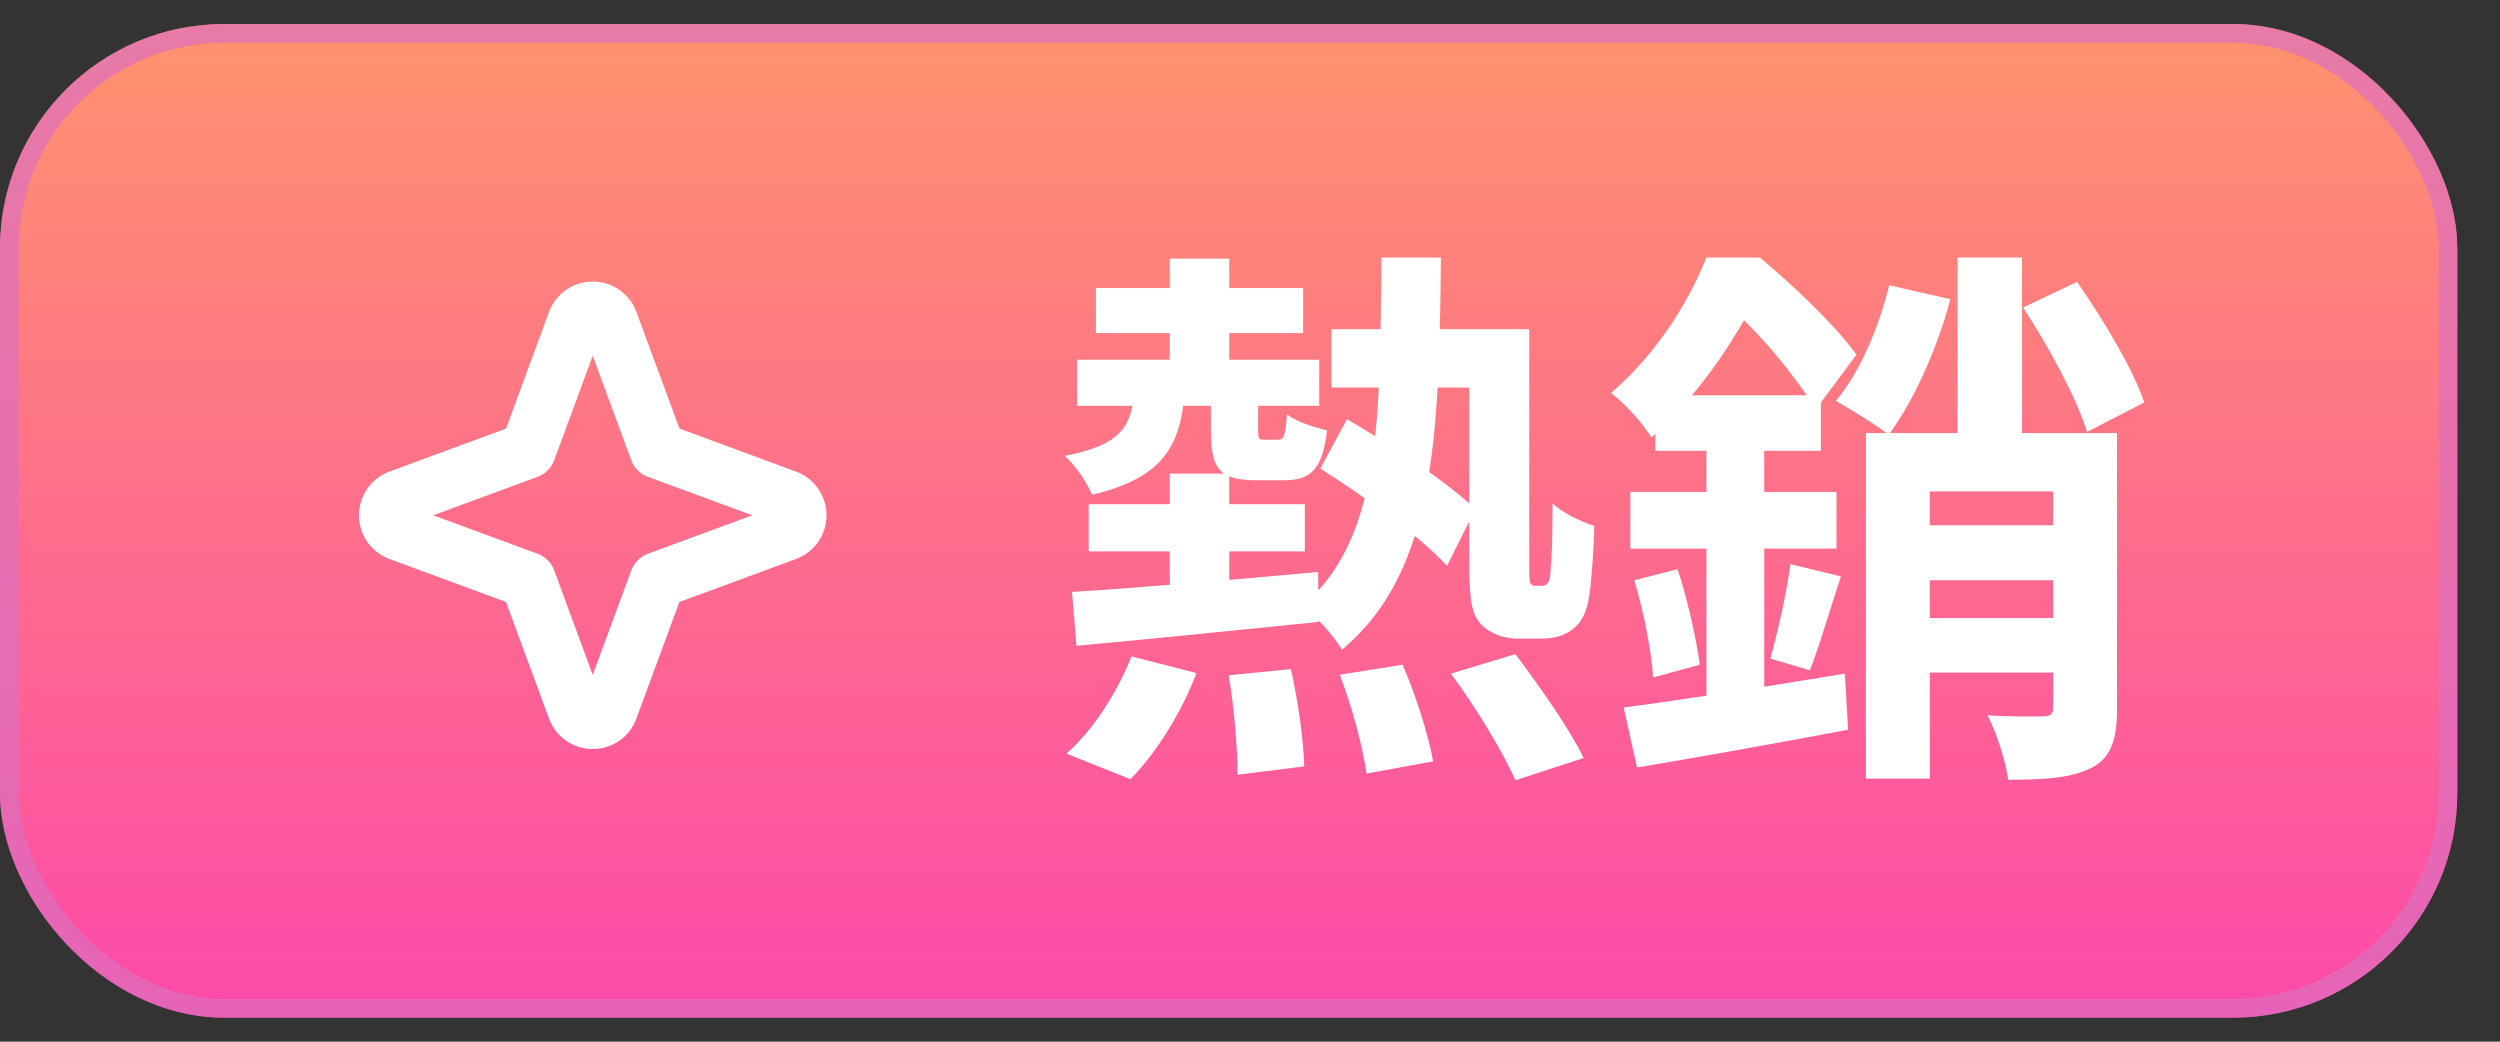
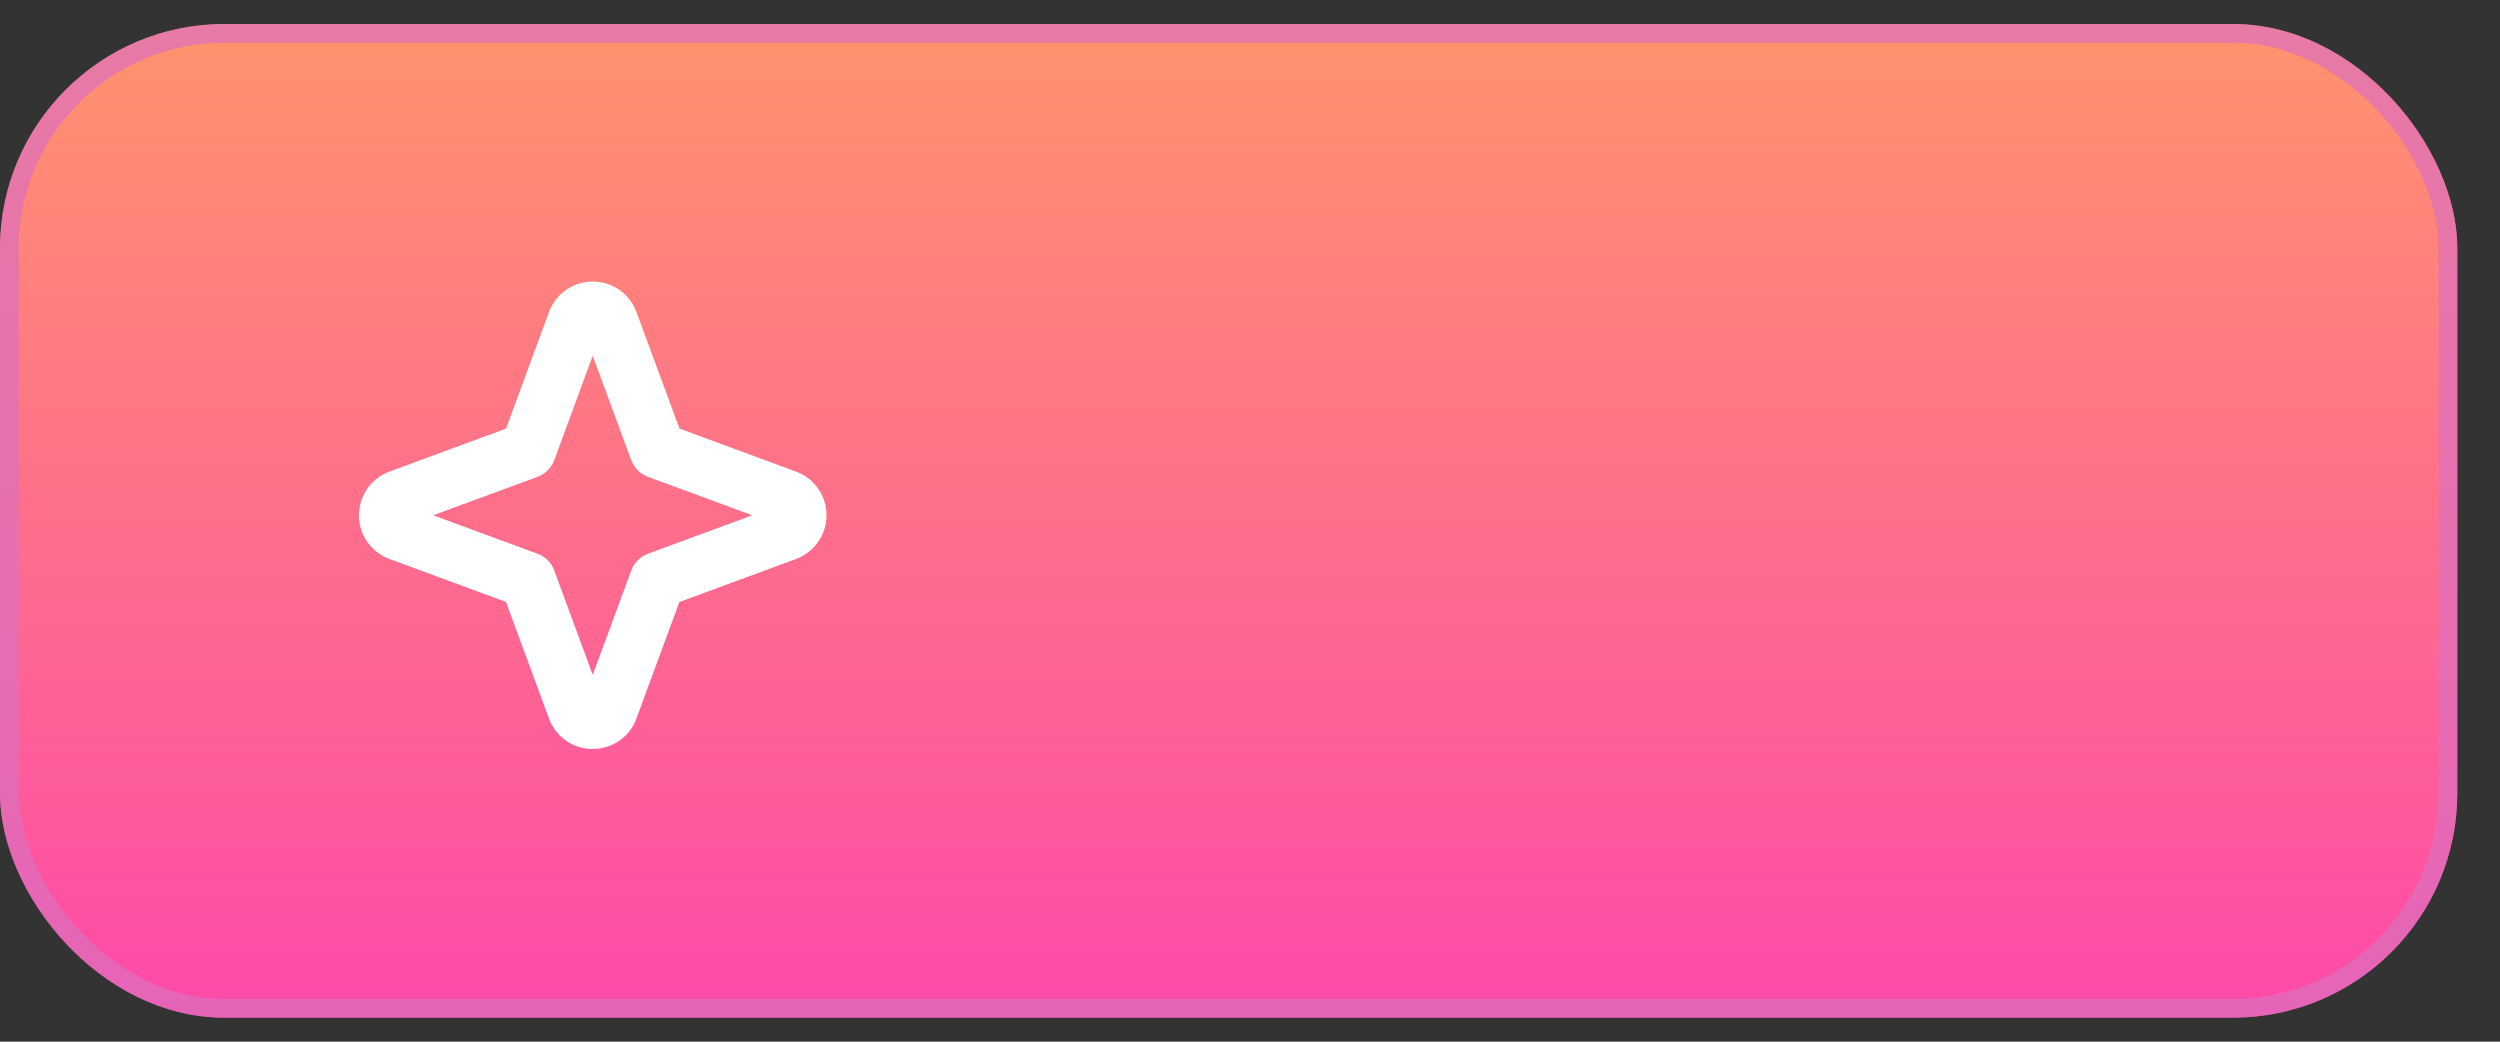
<svg xmlns="http://www.w3.org/2000/svg" width="36" height="15" viewBox="0 0 36 15" fill="none">
  <rect x="0" y="0" width="36" height="15" fill="#333333" stroke="none" />
  <rect y="0.346" width="35.385" height="14.308" rx="3.231" fill="url(#paint0_linear_287_5348)" />
  <rect x="0.135" y="0.481" width="35.115" height="14.039" rx="3.096" stroke="#DD6FBE" stroke-opacity="0.7" stroke-width="0.269" />
  <path d="M11.463 6.791L9.785 6.172L9.164 4.492C9.117 4.364 9.031 4.253 8.919 4.174C8.806 4.096 8.672 4.054 8.535 4.054C8.398 4.054 8.264 4.096 8.152 4.174C8.039 4.253 7.954 4.364 7.906 4.492L7.287 6.172L5.607 6.791C5.479 6.838 5.368 6.924 5.289 7.037C5.211 7.149 5.169 7.283 5.169 7.42C5.169 7.557 5.211 7.691 5.289 7.803C5.368 7.916 5.479 8.002 5.607 8.049L7.286 8.668L7.906 10.348C7.954 10.477 8.039 10.588 8.152 10.666C8.264 10.744 8.398 10.786 8.535 10.786C8.672 10.786 8.806 10.744 8.919 10.666C9.031 10.588 9.117 10.477 9.164 10.348L9.783 8.669L11.463 8.049C11.592 8.002 11.703 7.916 11.781 7.803C11.86 7.691 11.902 7.557 11.902 7.42C11.902 7.283 11.86 7.149 11.781 7.037C11.703 6.924 11.592 6.838 11.463 6.791ZM9.33 7.974C9.275 7.995 9.226 8.026 9.184 8.068C9.143 8.109 9.111 8.159 9.091 8.214L8.535 9.718L7.981 8.214C7.961 8.159 7.929 8.109 7.888 8.068C7.846 8.026 7.797 7.995 7.742 7.974L6.237 7.42L7.742 6.866C7.797 6.846 7.846 6.814 7.888 6.772C7.929 6.731 7.961 6.681 7.981 6.627L8.535 5.122L9.09 6.627C9.11 6.681 9.142 6.731 9.183 6.772C9.224 6.814 9.274 6.846 9.329 6.866L10.833 7.42L9.33 7.974Z" fill="white" />
-   <path d="M15.781 4.148H18.765V4.796H15.781V4.148ZM19.173 4.74H21.613V5.58H19.173V4.74ZM15.509 5.18H18.997V5.844H15.509V5.18ZM16.845 3.724H17.701V5.524H16.845V3.724ZM16.845 6.82H17.701V8.764H16.845V6.82ZM15.677 7.26H18.789V7.94H15.677V7.26ZM15.437 8.524C16.333 8.468 17.693 8.356 18.981 8.236L18.989 8.956C17.741 9.084 16.445 9.212 15.501 9.3L15.437 8.524ZM17.437 5.604H18.117V6.18C18.117 6.324 18.125 6.332 18.213 6.332C18.245 6.332 18.357 6.332 18.397 6.332C18.485 6.332 18.509 6.292 18.533 5.964C18.653 6.068 18.925 6.156 19.109 6.196C19.045 6.764 18.869 6.916 18.493 6.916C18.389 6.916 18.197 6.916 18.093 6.916C17.549 6.916 17.437 6.748 17.437 6.18V5.604ZM19.893 3.708H20.749C20.725 6.356 20.653 8.244 19.325 9.356C19.205 9.156 18.949 8.86 18.749 8.732C19.885 7.756 19.869 6.116 19.893 3.708ZM19.013 6.748L19.397 6.036C20.013 6.396 20.853 6.948 21.245 7.332L20.837 8.148C20.461 7.732 19.637 7.14 19.013 6.748ZM21.157 4.74H22.021V8.076C22.021 8.26 22.021 8.364 22.037 8.396C22.053 8.428 22.077 8.436 22.109 8.436C22.133 8.436 22.173 8.436 22.197 8.436C22.237 8.436 22.269 8.428 22.285 8.396C22.317 8.364 22.325 8.292 22.333 8.148C22.349 7.996 22.357 7.668 22.357 7.252C22.509 7.388 22.757 7.508 22.957 7.572C22.949 7.98 22.909 8.476 22.869 8.668C22.829 8.86 22.749 8.988 22.637 9.068C22.525 9.156 22.365 9.196 22.205 9.196C22.093 9.196 21.949 9.196 21.845 9.196C21.669 9.196 21.469 9.132 21.333 8.996C21.205 8.86 21.157 8.692 21.157 8.1V4.74ZM17.693 9.724L18.589 9.636C18.693 10.092 18.773 10.676 18.781 11.036L17.821 11.156C17.821 10.788 17.773 10.188 17.693 9.724ZM19.293 9.716L20.197 9.572C20.389 10.012 20.573 10.596 20.637 10.964L19.677 11.14C19.629 10.772 19.469 10.172 19.293 9.716ZM20.893 9.7L21.821 9.42C22.165 9.876 22.605 10.5 22.805 10.916L21.821 11.236C21.645 10.828 21.245 10.172 20.893 9.7ZM16.293 9.452L17.229 9.692C17.021 10.244 16.653 10.844 16.277 11.22L15.357 10.852C15.717 10.54 16.085 9.988 16.293 9.452ZM16.333 5.644H17.061C16.997 6.42 16.749 6.884 15.725 7.124C15.661 6.956 15.477 6.692 15.333 6.564C16.125 6.412 16.293 6.156 16.333 5.644ZM28.189 3.708H29.117V6.732H28.189V3.708ZM26.869 6.236H30.101V7.076H27.789V11.212H26.869V6.236ZM29.565 6.236H30.485V10.204C30.485 10.636 30.405 10.908 30.125 11.052C29.837 11.204 29.453 11.228 28.917 11.228C28.885 10.964 28.749 10.548 28.621 10.3C28.949 10.324 29.309 10.316 29.421 10.316C29.533 10.316 29.565 10.284 29.565 10.18V6.236ZM27.293 7.564H30.045V8.356H27.293V7.564ZM27.293 8.9H30.045V9.684H27.293V8.9ZM27.205 4.108L28.085 4.308C27.893 5.036 27.549 5.788 27.197 6.26C27.029 6.124 26.645 5.892 26.437 5.772C26.781 5.364 27.053 4.724 27.205 4.108ZM29.133 4.428L29.909 4.06C30.285 4.596 30.717 5.316 30.877 5.796L30.053 6.22C29.909 5.74 29.501 4.988 29.133 4.428ZM23.837 5.692H26.221V6.492H23.837V5.692ZM23.477 7.084H26.445V7.9H23.477V7.084ZM23.533 8.356L24.157 8.196C24.301 8.636 24.429 9.204 24.477 9.572L23.805 9.756C23.781 9.372 23.669 8.804 23.533 8.356ZM23.381 10.188C24.189 10.084 25.405 9.892 26.565 9.7L26.613 10.508C25.557 10.708 24.429 10.908 23.573 11.052L23.381 10.188ZM25.781 8.124L26.509 8.3C26.349 8.78 26.197 9.316 26.061 9.652L25.493 9.484C25.597 9.108 25.733 8.524 25.781 8.124ZM24.573 6.036H25.405V10.332L24.573 10.476V6.036ZM24.573 3.708H25.093V3.884H25.365V4.14C25.061 4.748 24.573 5.58 23.781 6.3C23.661 6.1 23.381 5.788 23.197 5.66C23.869 5.084 24.325 4.332 24.573 3.708ZM24.693 3.708H25.341C25.821 4.108 26.437 4.692 26.733 5.108L26.149 5.892C25.893 5.476 25.325 4.756 24.861 4.388H24.693V3.708Z" fill="white" />
  <defs>
    <linearGradient id="paint0_linear_287_5348" x1="19.019" y1="14.654" x2="19.019" y2="0.525" gradientUnits="userSpaceOnUse">
      <stop stop-color="#FD4AA9" />
      <stop offset="1" stop-color="#FF926E" />
    </linearGradient>
  </defs>
</svg>